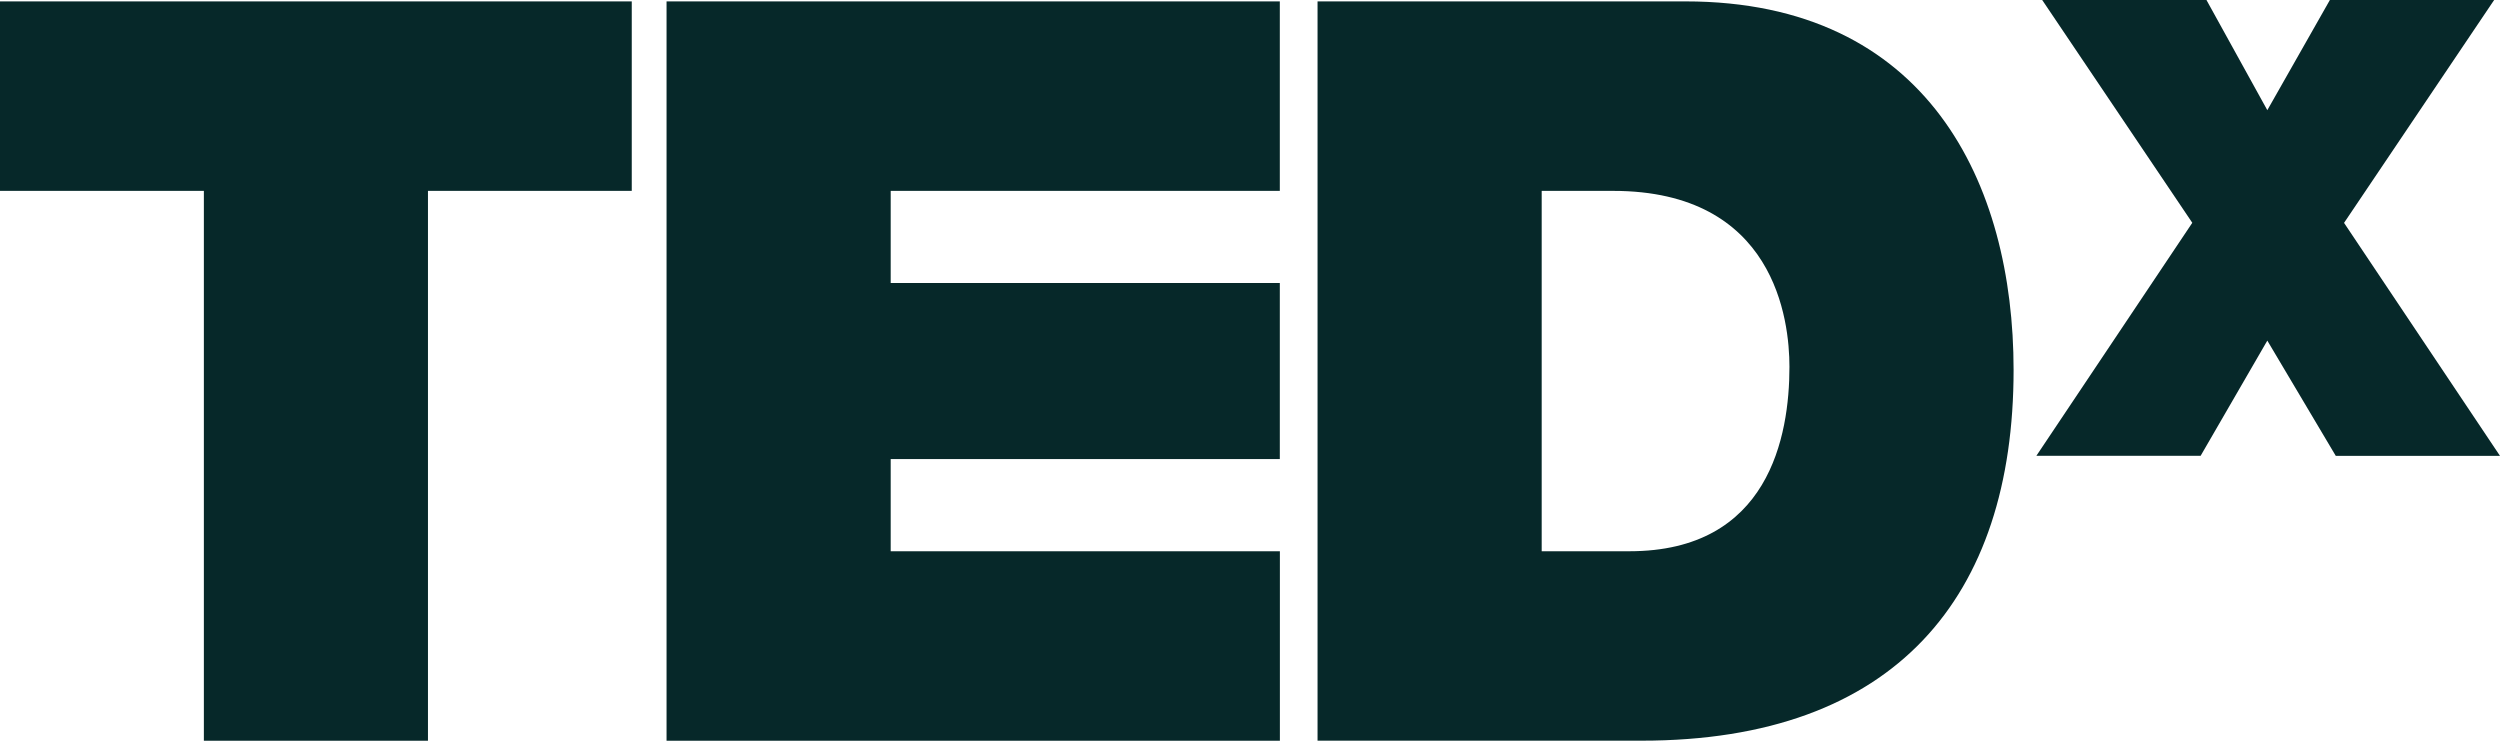
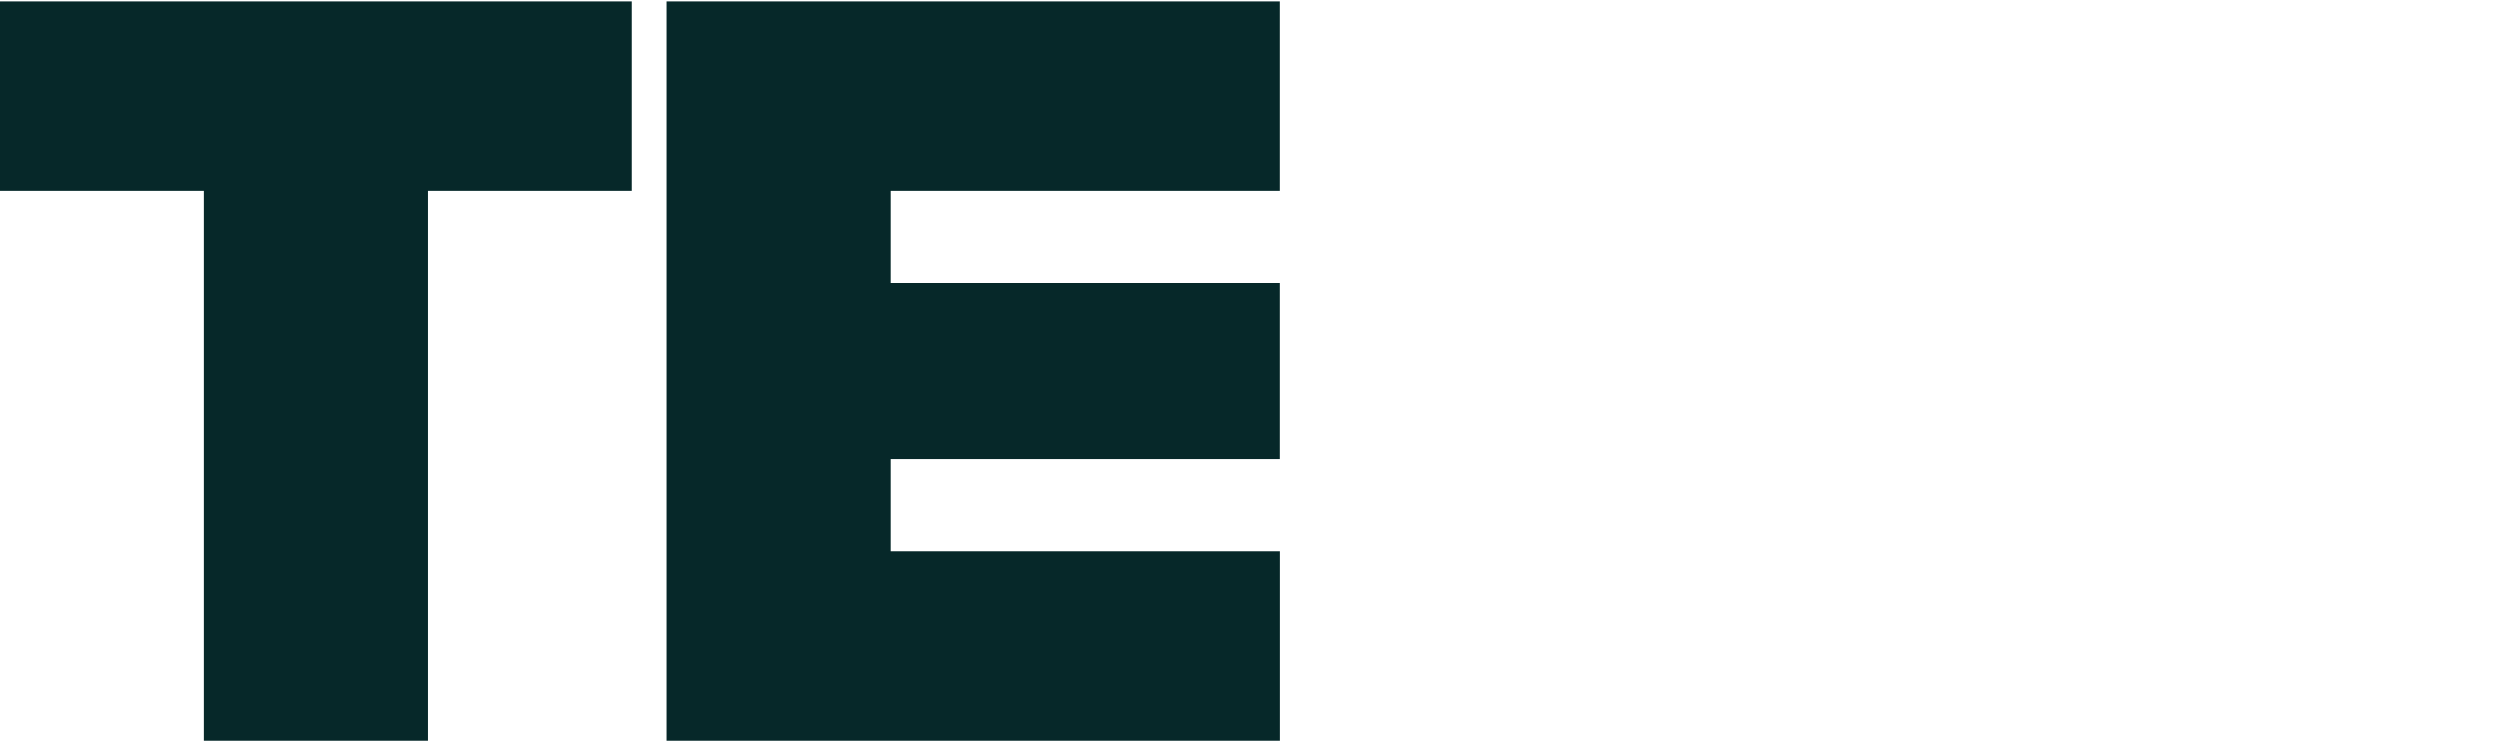
<svg xmlns="http://www.w3.org/2000/svg" fill="none" viewBox="0 0 108 32" height="32" width="108">
  <g clip-path="url(#clip0_36_460)">
    <path fill="#062829" d="M8.807 8.246H0V0.06H27.292V8.246H18.488V32H8.807V8.246Z" />
    <path fill="#062829" d="M28.795 0.06H55.288V8.246H38.478V12.227H55.288V19.833H38.478V23.814H55.291V32H28.795V0.06Z" />
-     <path fill="#062829" d="M56.918 0.06H72.809C83.286 0.06 86.987 7.932 86.987 15.982C86.987 25.782 81.881 31.997 70.917 31.997H56.918V0.06V0.06ZM66.601 23.814H70.389C76.421 23.814 77.304 18.846 77.304 15.846C77.304 13.836 76.683 8.246 69.685 8.246H66.601V23.814Z" />
-     <path fill="#062829" d="M100.904 19.691L97.948 14.714L95.067 19.691H87.971L94.707 9.625L88.223 0H95.319L97.948 4.76L100.651 0H107.747L101.263 9.628L108 19.694H100.904V19.691Z" />
  </g>
  <defs>
    <clipPath id="clip0_36_460">
      <rect fill="white" height="32" width="108" />
    </clipPath>
  </defs>
</svg>